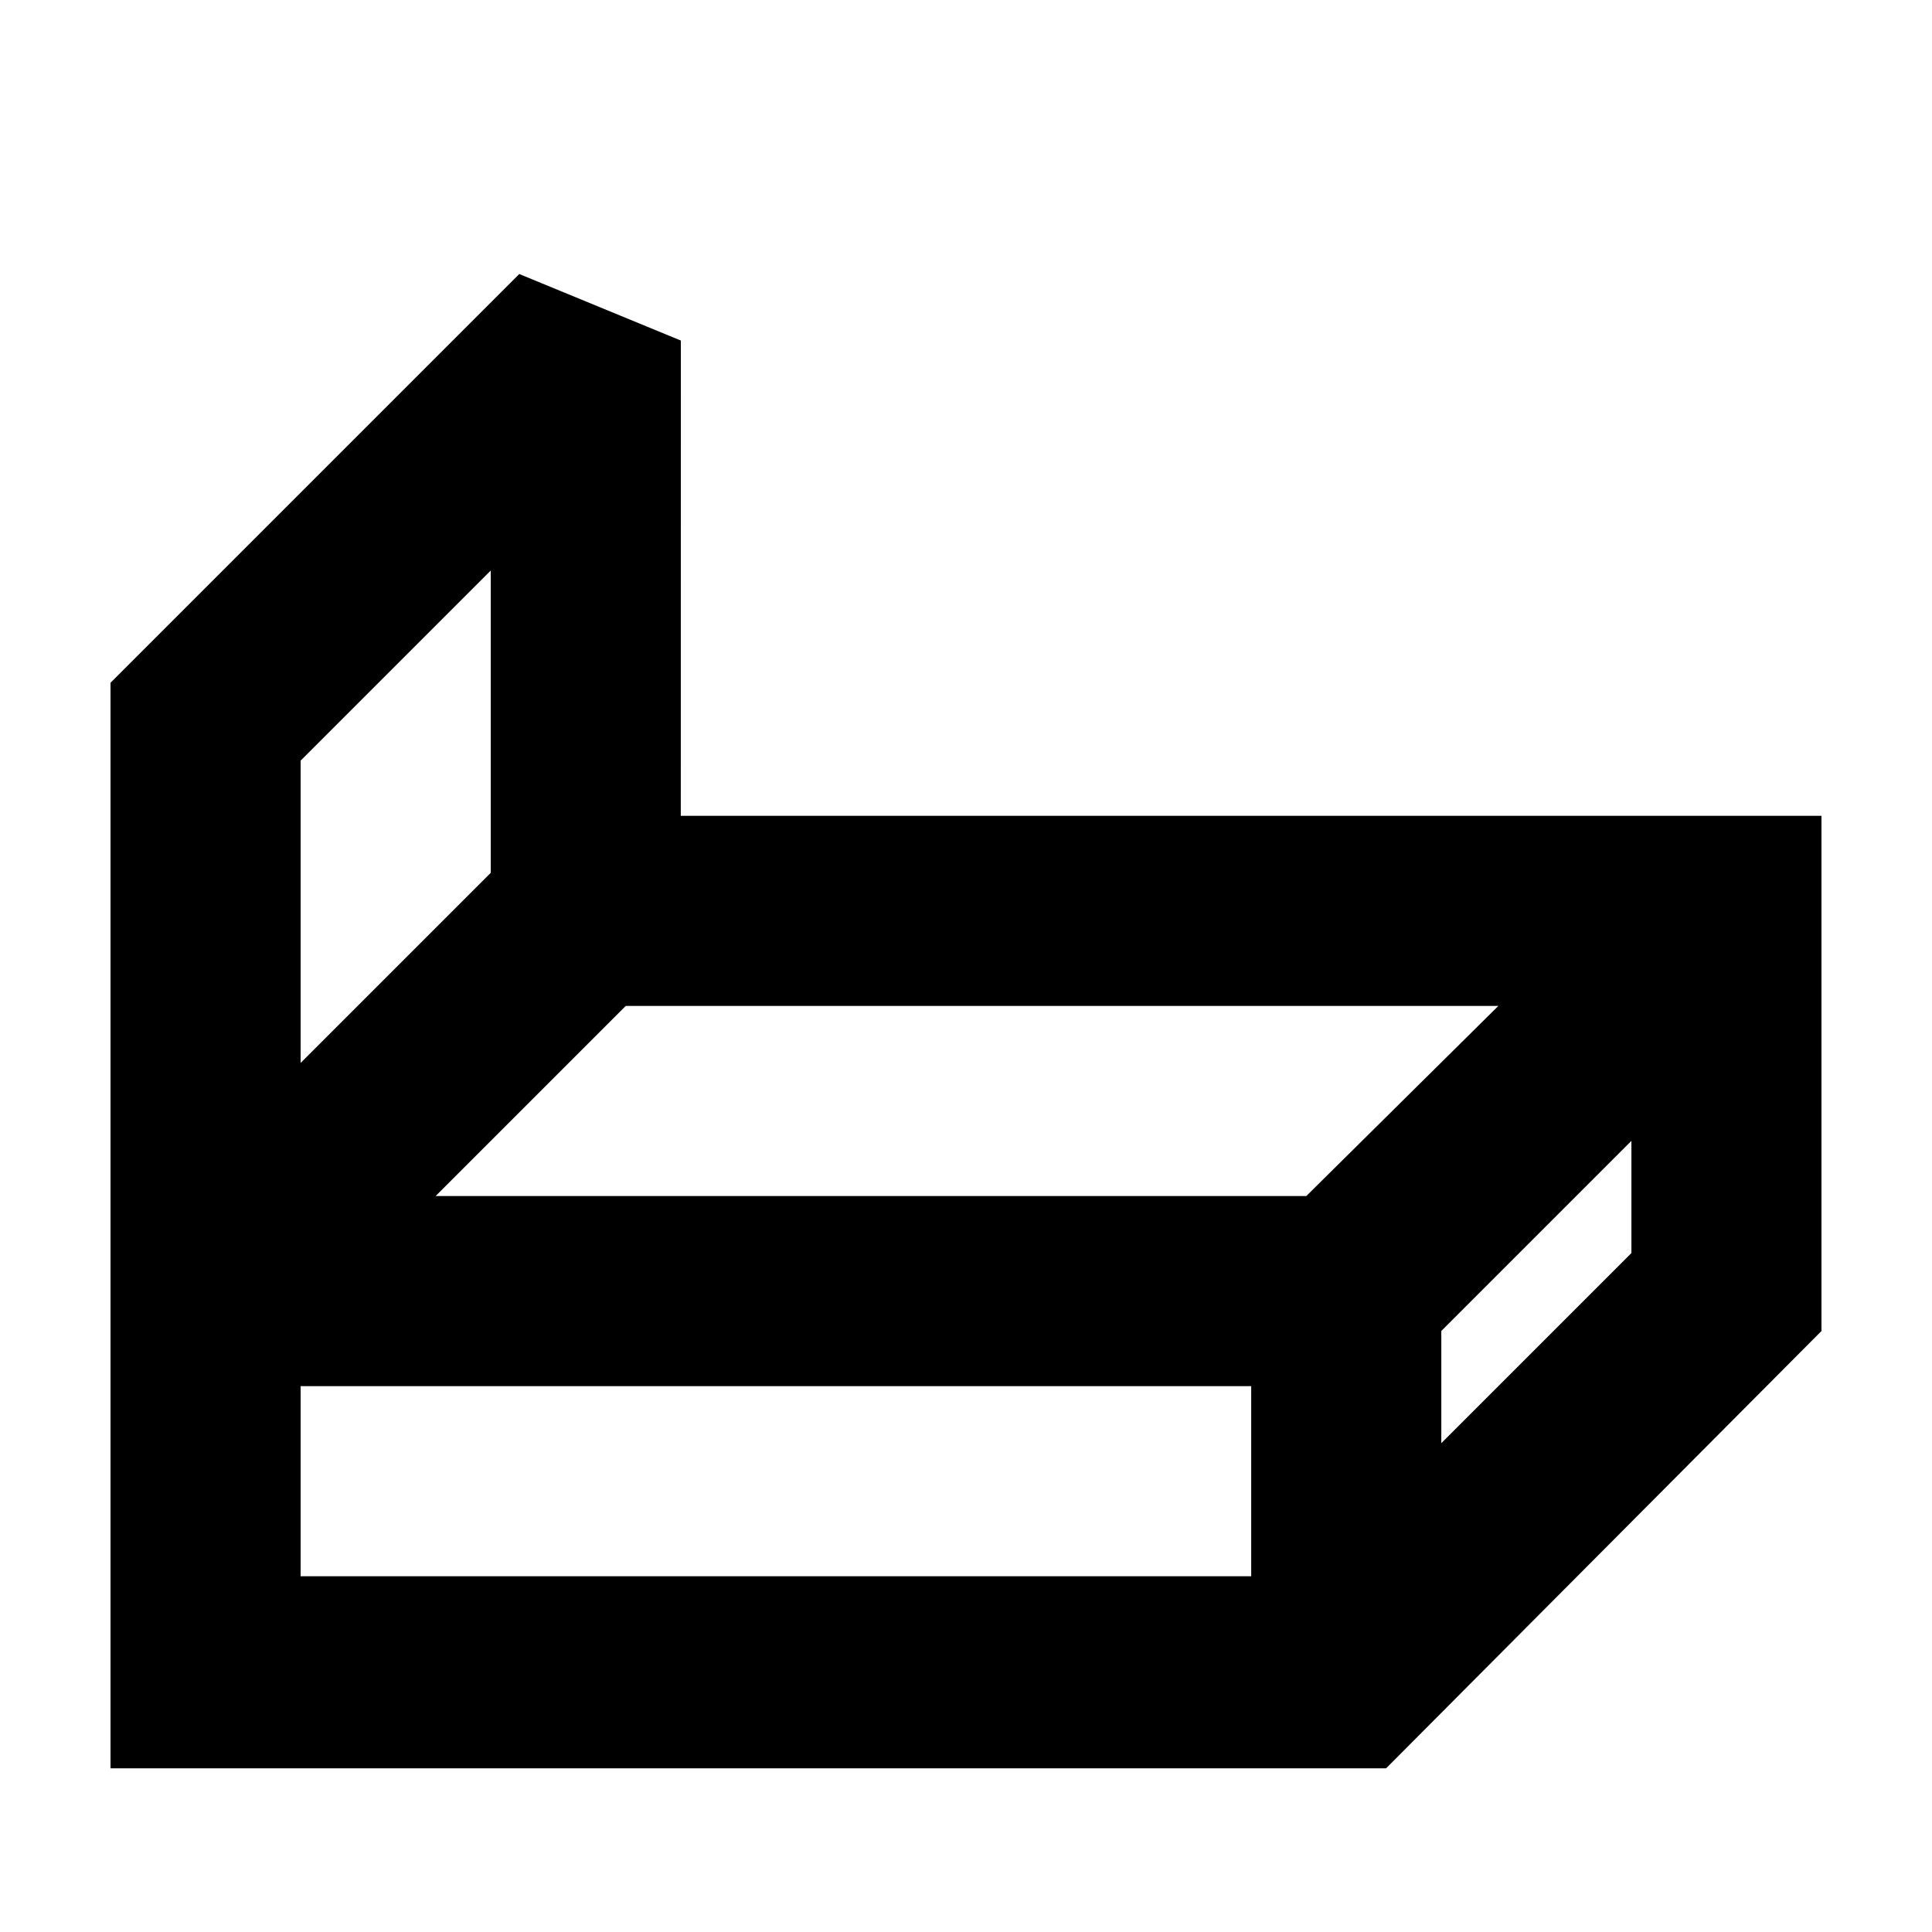
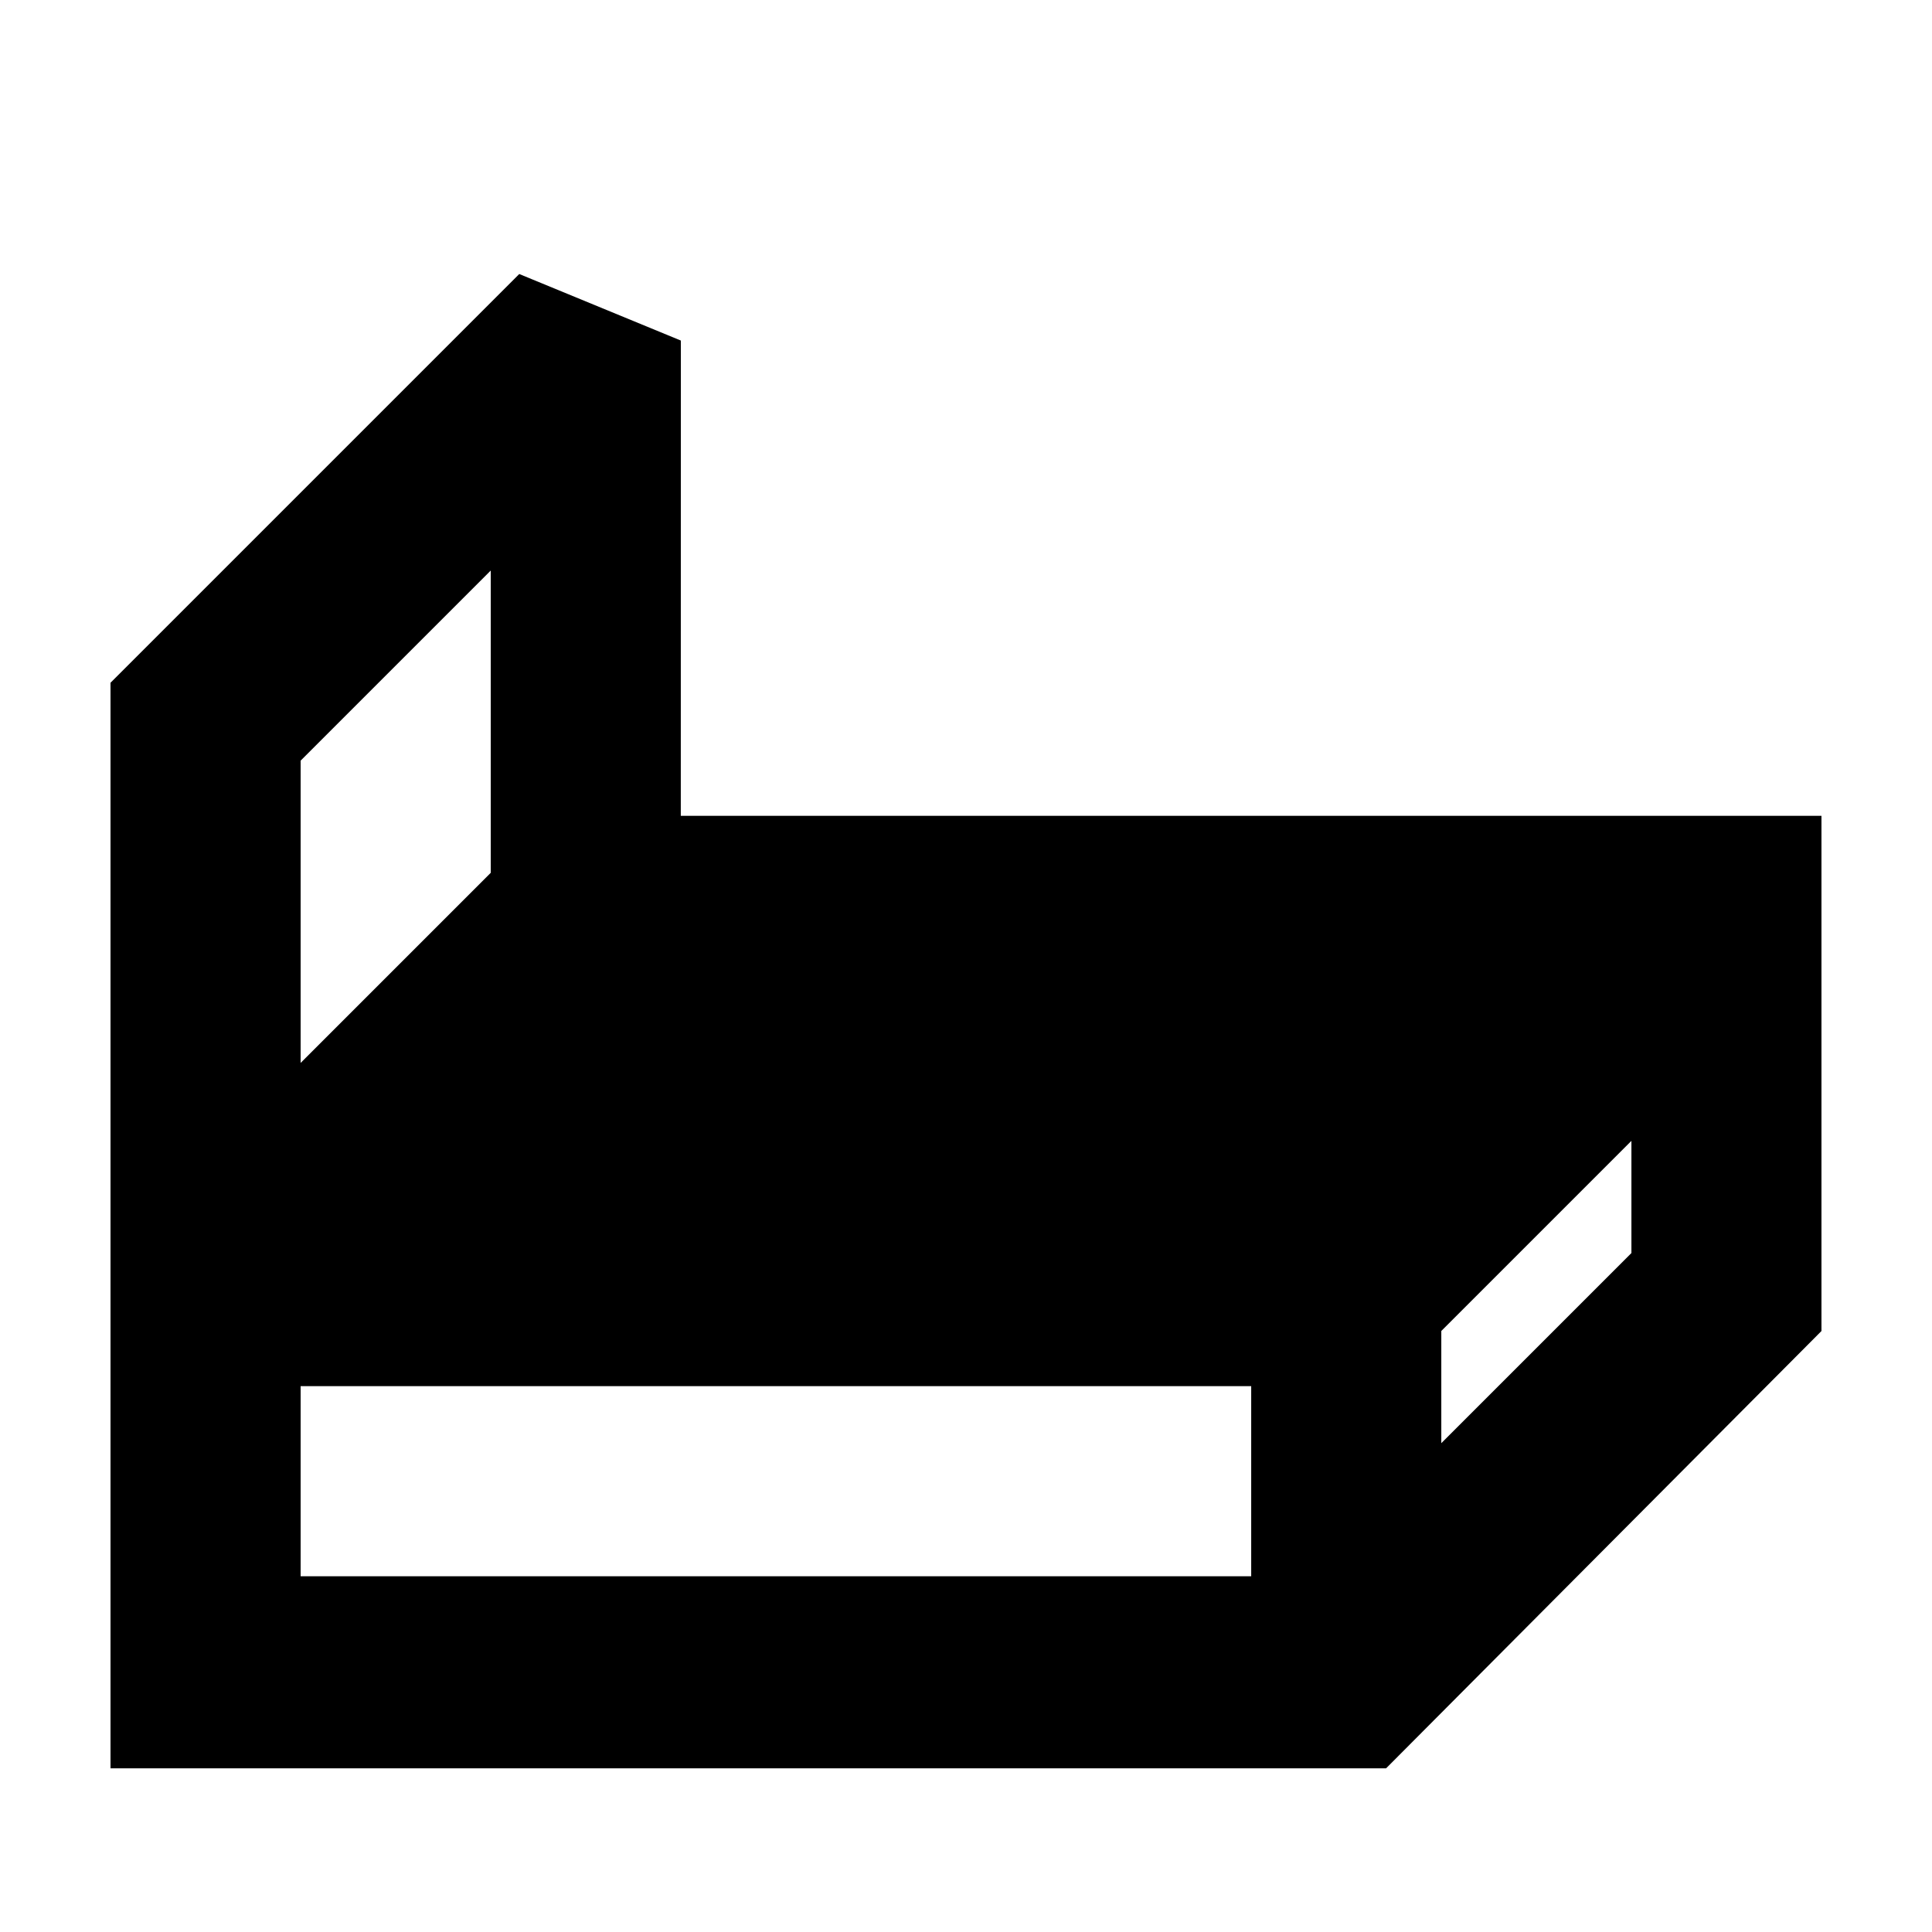
<svg xmlns="http://www.w3.org/2000/svg" fill="#000000" width="800px" height="800px" version="1.1" viewBox="144 144 512 512">
-   <path d="m324.43 234.25-42.824-17.633-108.32 108.32v287.68h338.05l115.37-115.88v-136.53h-302.29zm-100.76 277.09h251.91v50.383h-251.91zm302.29 15.113v-29.727l50.383-50.383v29.727zm-35.77-65.492h-230.74l50.383-50.383h231.25zm-266.52-115.38 50.383-50.383v80.105l-50.383 50.383z" />
+   <path d="m324.43 234.25-42.824-17.633-108.32 108.32v287.68h338.05l115.37-115.88v-136.53h-302.29zm-100.76 277.09h251.91v50.383h-251.91zm302.29 15.113v-29.727l50.383-50.383v29.727zm-35.77-65.492h-230.74h231.25zm-266.52-115.38 50.383-50.383v80.105l-50.383 50.383z" />
</svg>